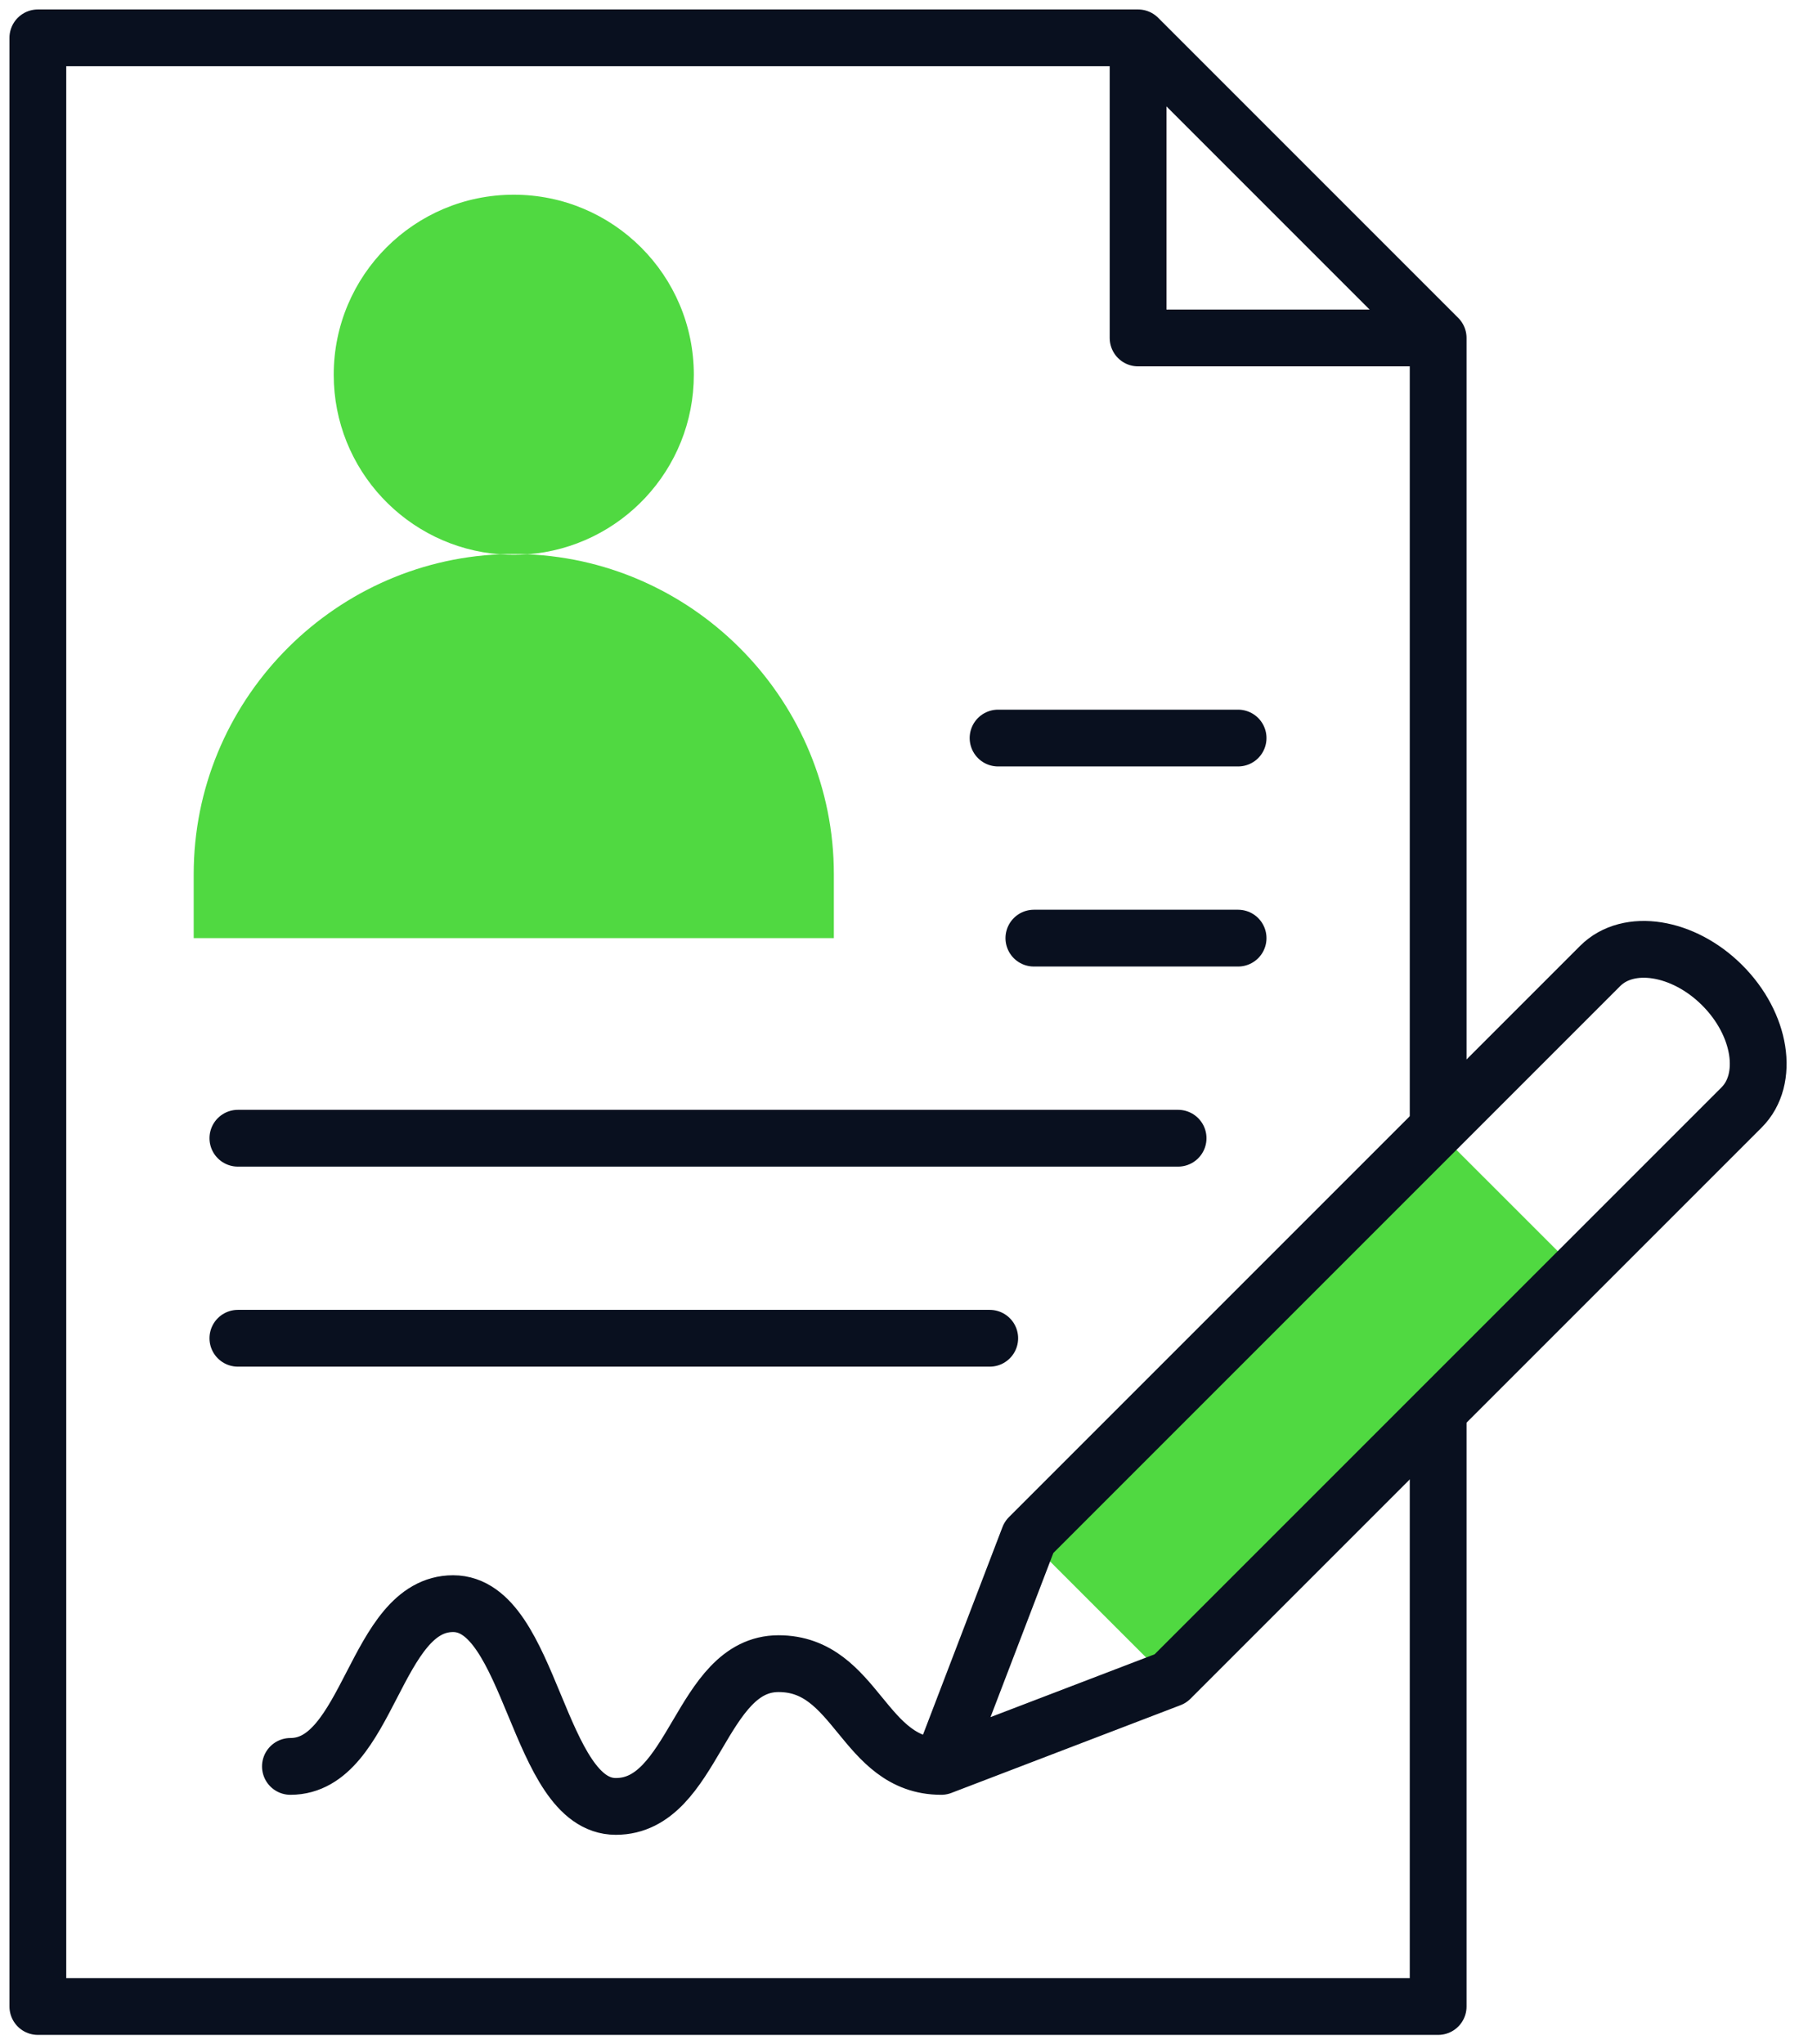
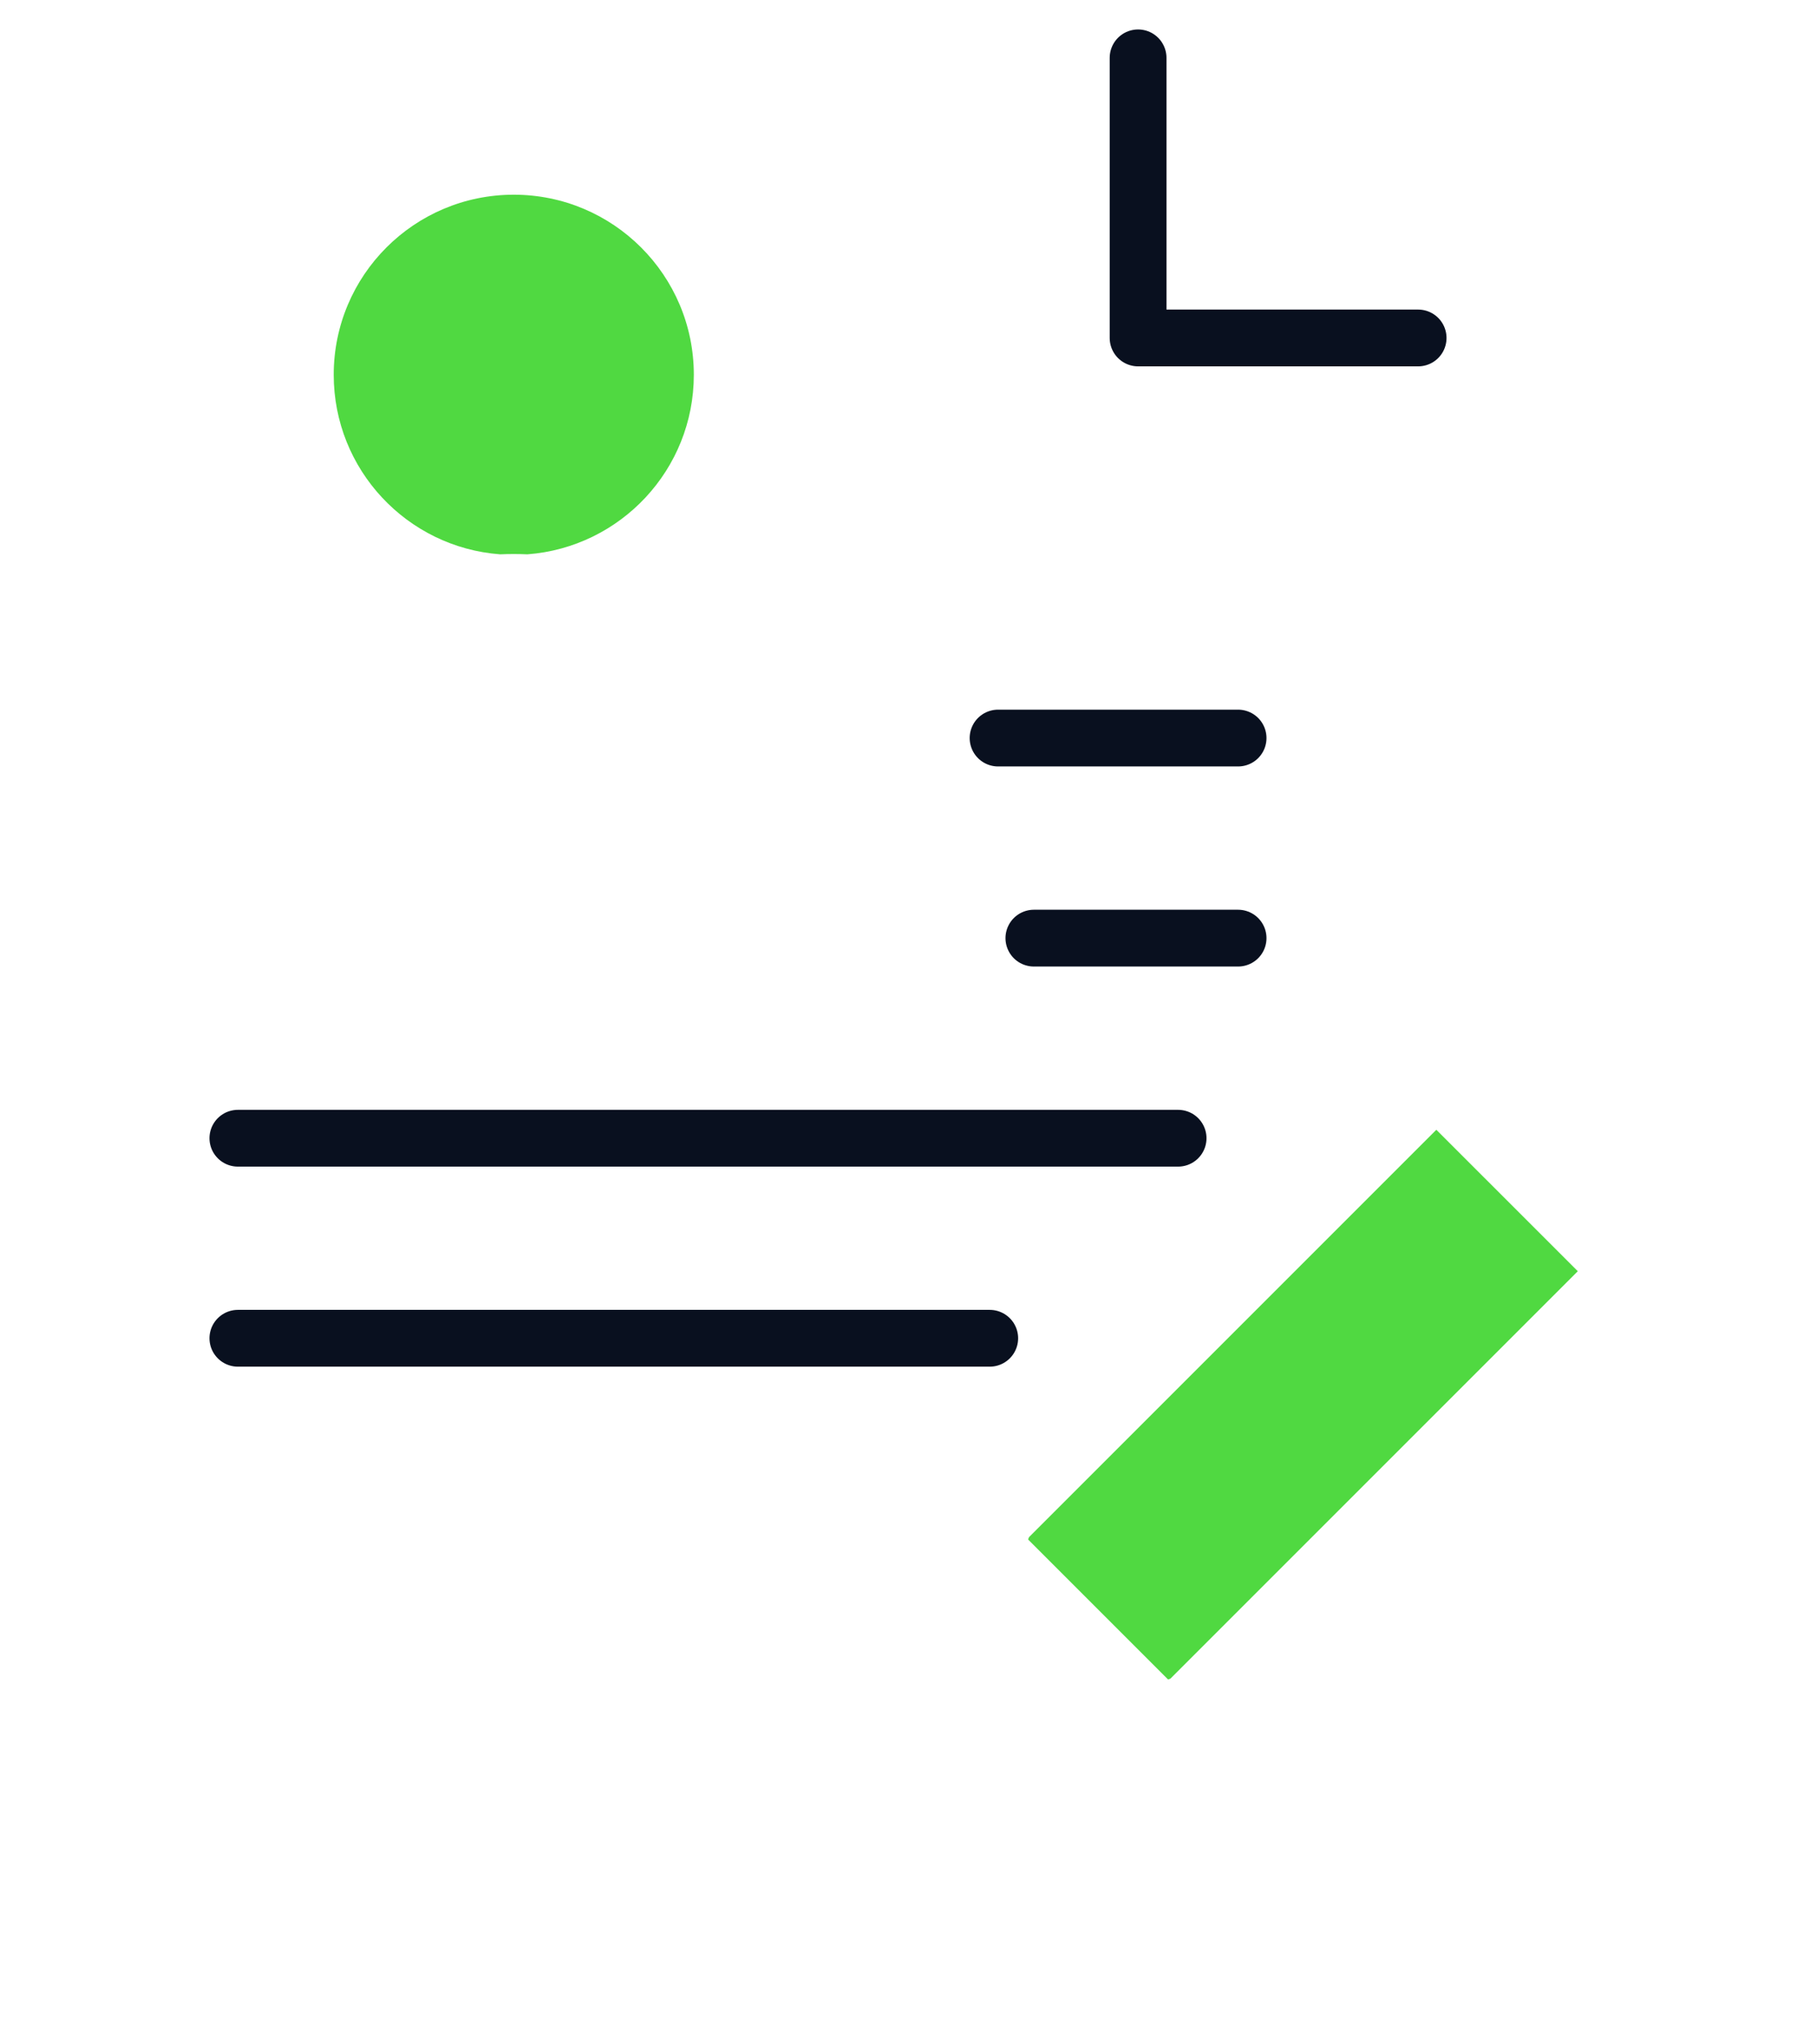
<svg xmlns="http://www.w3.org/2000/svg" width="48" height="54" viewBox="0 0 48 54" fill="none">
-   <path fill-rule="evenodd" clip-rule="evenodd" d="M22.028 23.088C22.028 18.559 18.418 14.831 13.933 14.641C13.814 14.65 13.694 14.654 13.572 14.654C13.451 14.654 13.331 14.65 13.212 14.641C8.727 14.831 5.117 18.559 5.117 23.088V24.78H22.028V23.088Z" fill="#50D941" />
  <path fill-rule="evenodd" clip-rule="evenodd" d="M13.933 14.642C16.391 14.457 18.329 12.405 18.329 9.899C18.329 7.272 16.199 5.143 13.572 5.143C10.946 5.143 8.816 7.272 8.816 9.899C8.816 12.405 10.754 14.458 13.212 14.642C13.332 14.637 13.452 14.634 13.572 14.634C13.693 14.634 13.813 14.637 13.933 14.642Z" fill="#50D941" />
  <path fill-rule="evenodd" clip-rule="evenodd" d="M37.944 29.842L27.183 40.603L27.159 40.664L30.858 44.363L30.919 44.34L41.681 33.578L37.944 29.842Z" fill="#50D941" />
-   <path d="M7.672 46.658C9.749 46.658 9.893 42.359 11.97 42.359C14.047 42.359 14.191 47.715 16.268 47.715C18.345 47.715 18.49 43.944 20.567 43.944C22.643 43.944 22.788 46.658 24.865 46.658L30.919 44.34L46.008 29.252C46.755 28.505 46.525 27.053 45.497 26.026C44.47 24.998 43.018 24.768 42.272 25.515L27.183 40.604L24.887 46.601" stroke="#09101F" stroke-width="1.5" stroke-miterlimit="22.926" stroke-linecap="round" stroke-linejoin="round" />
-   <path d="M37.992 37.351V53H1V1H30.065L37.992 8.927V29.584" stroke="#09101F" stroke-width="1.5" stroke-miterlimit="22.926" stroke-linecap="round" stroke-linejoin="round" />
  <path d="M31.122 30.065H6.284M27.312 24.78H32.707" stroke="#09101F" stroke-width="1.5" stroke-miterlimit="22.926" stroke-linecap="round" stroke-linejoin="round" />
  <path d="M6.284 35.349H26.146" stroke="#09101F" stroke-width="1.5" stroke-miterlimit="22.926" stroke-linecap="round" stroke-linejoin="round" />
  <path d="M37.463 8.927H30.065V1.528" stroke="#09101F" stroke-width="1.5" stroke-miterlimit="22.926" stroke-linecap="round" stroke-linejoin="round" />
  <path d="M26.366 19.495H32.707" stroke="#09101F" stroke-width="1.5" stroke-miterlimit="22.926" stroke-linecap="round" stroke-linejoin="round" />
</svg>